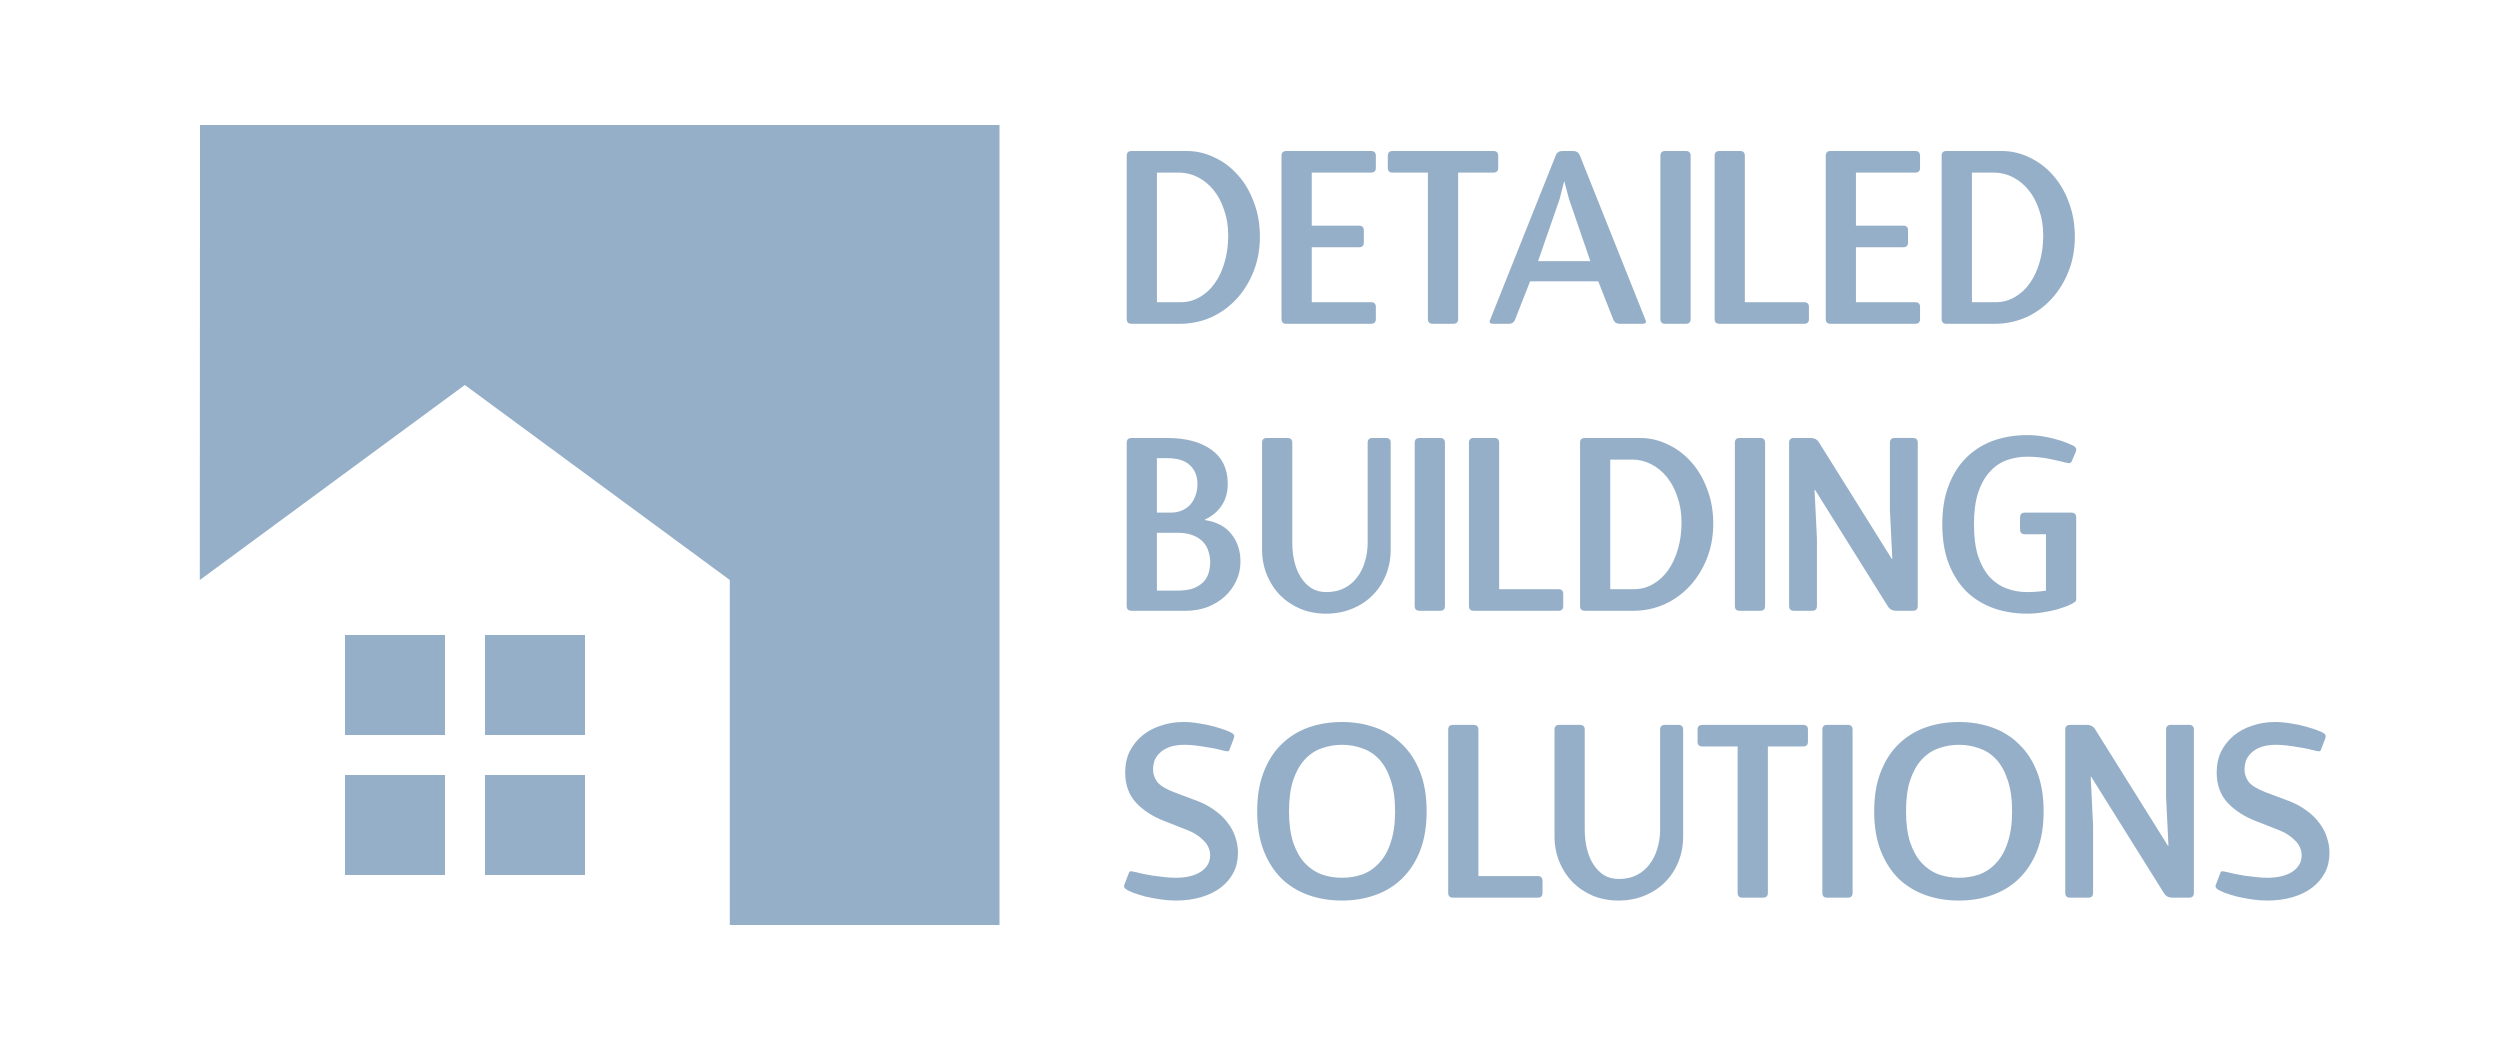
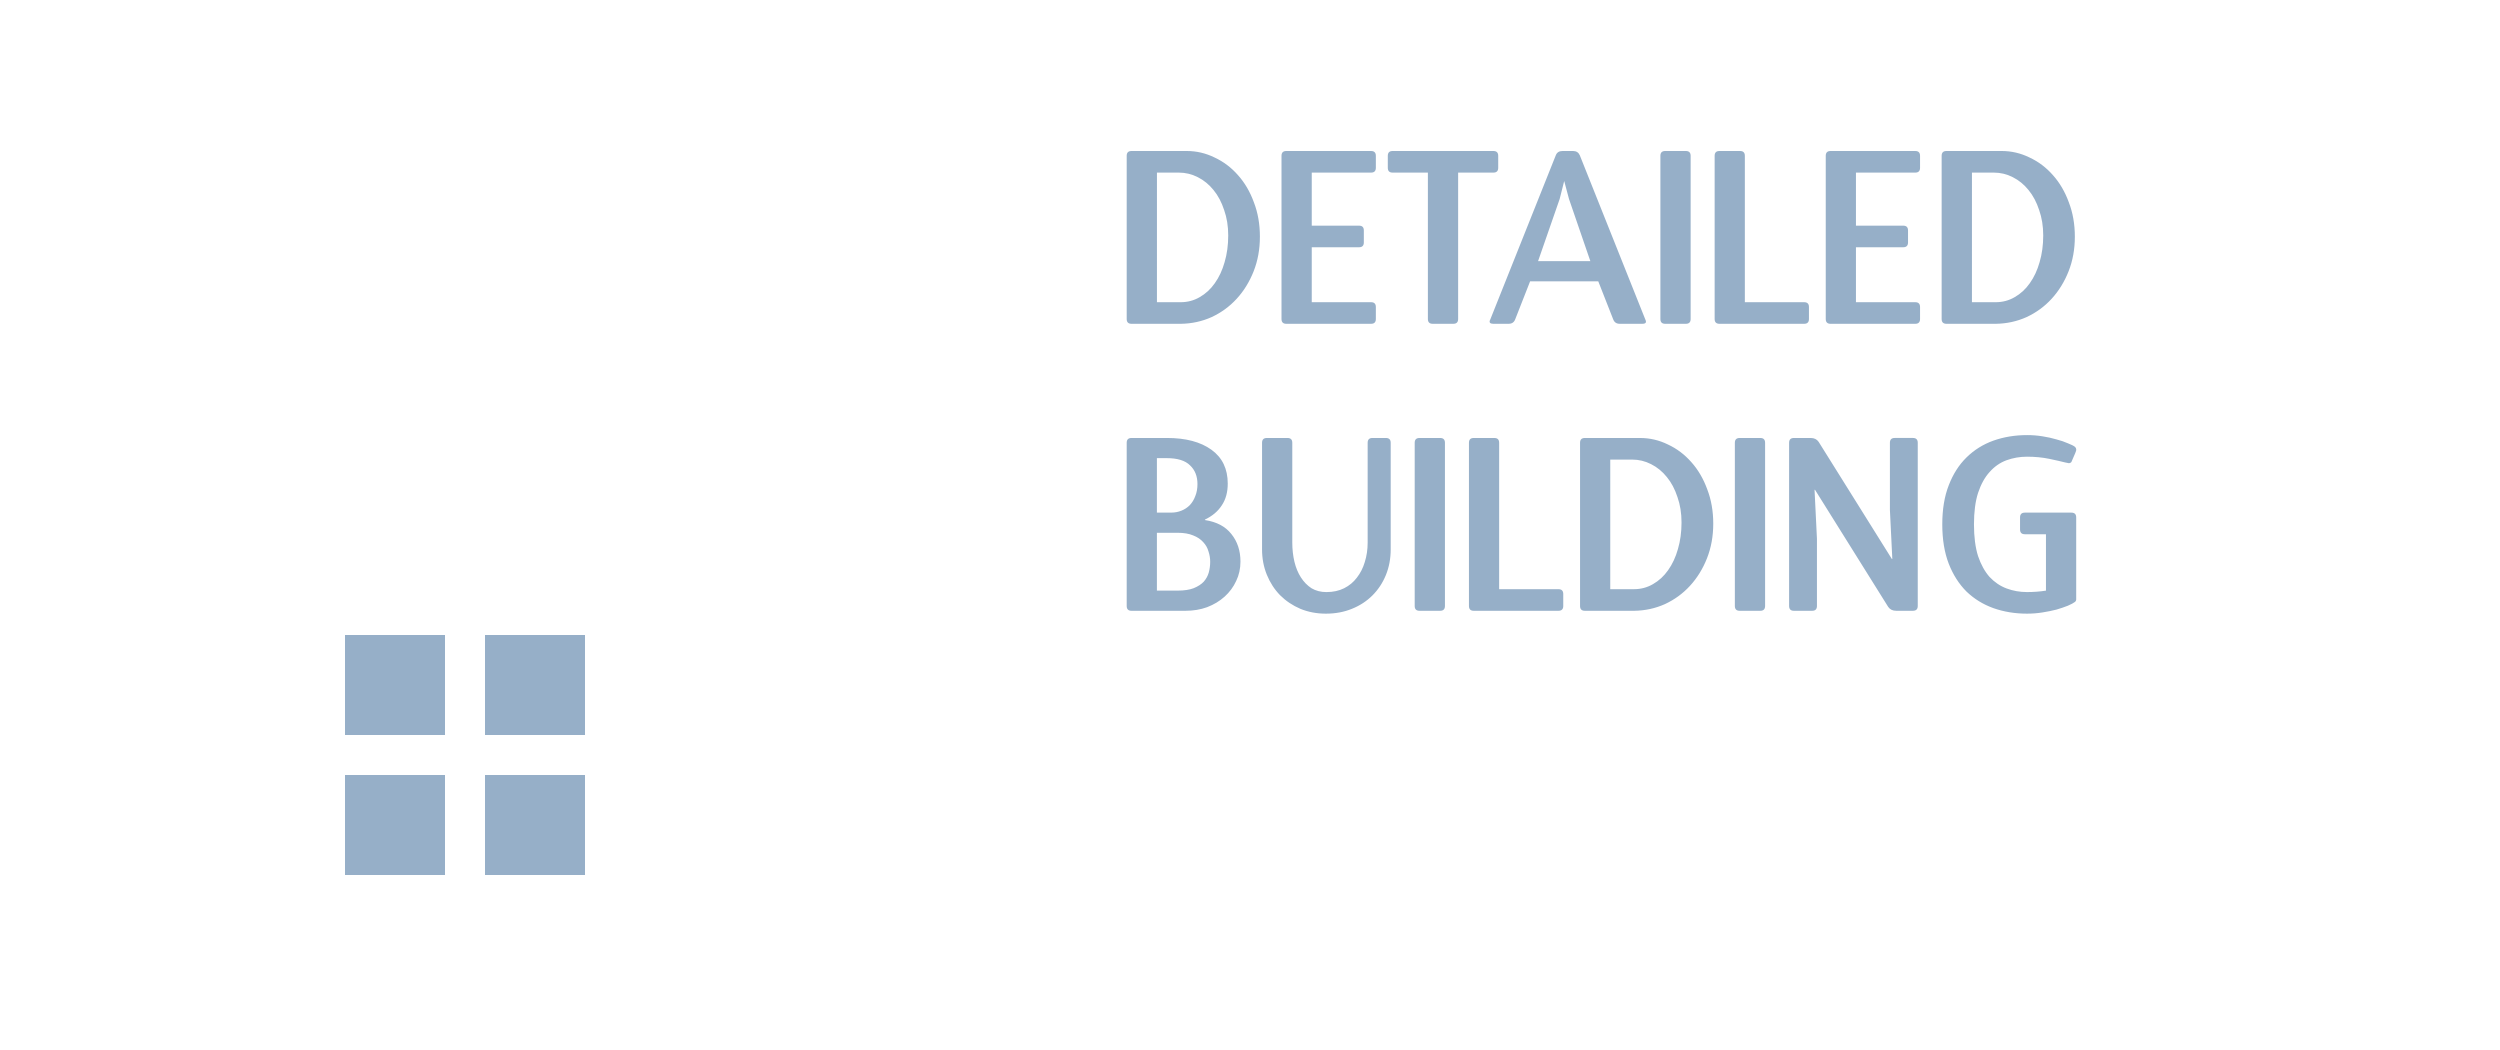
<svg xmlns="http://www.w3.org/2000/svg" version="1.1" viewBox="0 0 500 210" width="250" height="105">
-   <rect display="none" width="500" height="210" fill="#ffffff" />
  <g fill="#96afc8">
    <rect x="97" y="155" width="20" height="20" />
    <rect x="69" y="155" width="20" height="20" />
    <rect x="97" y="127" width="20" height="20" />
    <rect x="69" y="127" width="20" height="20" />
-     <path d="m40 25h159.9v160h-53.94v-69l-53-39-53 39z" />
-     <path d="m236.7 144.4c-1.6 0-3.104 0.241-4.512 0.721-1.408 0.448-2.639 1.103-3.695 1.967s-1.905 1.92-2.545 3.168c-0.608 1.248-0.912 2.657-0.912 4.225 0 2.464 0.72 4.481 2.16 6.049 1.472 1.568 3.377 2.799 5.713 3.695l4.656 1.824c1.216 0.48 2.255 1.152 3.119 2.016 0.896 0.864 1.344 1.871 1.344 3.023 0 1.344-0.623 2.434-1.871 3.266-1.248 0.8-2.929 1.199-5.041 1.199-0.704 0-1.456-0.049-2.256-0.144-0.8-0.096-1.584-0.191-2.352-0.287-0.768-0.128-1.456-0.257-2.064-0.385s-1.071-0.24-1.391-0.336c-0.256-0.064-0.513-0.113-0.769-0.144s-0.414 0.048-0.478 0.24l-0.769 2.016c-0.16 0.352-0.24 0.61-0.24 0.769 0.032 0.16 0.129 0.319 0.289 0.478 0.288 0.224 0.784 0.481 1.488 0.769 0.704 0.256 1.519 0.512 2.447 0.768 0.96 0.224 1.967 0.416 3.023 0.576s2.097 0.24 3.121 0.24c1.824 0 3.503-0.224 5.039-0.672s2.85-1.088 3.938-1.92 1.935-1.825 2.543-2.977c0.608-1.184 0.912-2.512 0.912-3.984 0-1.056-0.175-2.095-0.527-3.119-0.32-1.024-0.833-1.985-1.537-2.881-0.672-0.928-1.536-1.76-2.592-2.496-1.024-0.768-2.224-1.408-3.6-1.92l-4.607-1.729c-1.632-0.64-2.736-1.326-3.312-2.062-0.544-0.768-0.816-1.585-0.816-2.449 0-0.512 0.08-1.055 0.24-1.631 0.192-0.576 0.528-1.104 1.008-1.584 0.48-0.512 1.137-0.928 1.969-1.248s1.888-0.48 3.168-0.48c0.672 0 1.392 0.049 2.16 0.144 0.768 0.096 1.503 0.208 2.207 0.336 0.704 0.096 1.344 0.208 1.92 0.336s1.024 0.24 1.344 0.336c0.256 0.064 0.513 0.111 0.769 0.143s0.414-0.048 0.478-0.24l0.769-2.016c0.16-0.384 0.223-0.656 0.191-0.816 0-0.16-0.08-0.304-0.24-0.432-0.224-0.192-0.672-0.416-1.344-0.672s-1.472-0.512-2.4-0.768c-0.896-0.256-1.889-0.463-2.977-0.623-1.056-0.192-2.112-0.289-3.168-0.289zm31.68 0c-2.4 0-4.639 0.367-6.719 1.104-2.048 0.736-3.841 1.857-5.377 3.361-1.504 1.472-2.687 3.326-3.551 5.566-0.864 2.208-1.297 4.816-1.297 7.824 1e-5 3.008 0.433 5.633 1.297 7.873 0.864 2.208 2.047 4.064 3.551 5.568 1.536 1.472 3.329 2.575 5.377 3.311 2.08 0.736 4.319 1.105 6.719 1.105s4.626-0.369 6.674-1.105c2.08-0.736 3.871-1.839 5.375-3.311 1.536-1.504 2.736-3.36 3.6-5.568 0.864-2.24 1.297-4.865 1.297-7.873s-0.433-5.616-1.297-7.824c-0.864-2.24-2.064-4.094-3.6-5.566-1.504-1.504-3.295-2.625-5.375-3.361-2.048-0.736-4.274-1.104-6.674-1.104zm123.4 0c-2.4 0-4.639 0.367-6.719 1.104-2.048 0.736-3.841 1.857-5.377 3.361-1.504 1.472-2.687 3.326-3.551 5.566-0.864 2.208-1.297 4.816-1.297 7.824s0.433 5.633 1.297 7.873c0.864 2.208 2.047 4.064 3.551 5.568 1.536 1.472 3.329 2.575 5.377 3.311 2.08 0.736 4.319 1.105 6.719 1.105s4.624-0.369 6.672-1.105c2.08-0.736 3.873-1.839 5.377-3.311 1.536-1.504 2.736-3.36 3.6-5.568 0.864-2.24 1.297-4.865 1.297-7.873s-0.433-5.616-1.297-7.824c-0.864-2.24-2.064-4.094-3.6-5.566-1.504-1.504-3.297-2.625-5.377-3.361-2.048-0.736-4.272-1.104-6.672-1.104zm63.22 0c-1.6 0-3.104 0.241-4.512 0.721-1.408 0.448-2.641 1.103-3.697 1.967s-1.903 1.92-2.543 3.168c-0.608 1.248-0.912 2.657-0.912 4.225 0 2.464 0.72 4.481 2.16 6.049 1.472 1.568 3.375 2.799 5.711 3.695l4.656 1.824c1.216 0.48 2.257 1.152 3.121 2.016 0.896 0.864 1.344 1.871 1.344 3.023 0 1.344-0.625 2.434-1.873 3.266-1.248 0.8-2.927 1.199-5.039 1.199-0.704 0-1.456-0.049-2.256-0.144-0.8-0.096-1.584-0.191-2.352-0.287-0.768-0.128-1.456-0.257-2.064-0.385-0.608-0.128-1.073-0.24-1.393-0.336-0.256-0.064-0.512-0.113-0.768-0.144s-0.416 0.048-0.48 0.24l-0.768 2.016c-0.16 0.352-0.24 0.61-0.24 0.769 0.032 0.16 0.127 0.319 0.287 0.478 0.288 0.224 0.784 0.481 1.488 0.769 0.704 0.256 1.521 0.512 2.449 0.768 0.96 0.224 1.967 0.416 3.023 0.576s2.095 0.24 3.119 0.24c1.824 0 3.505-0.224 5.041-0.672s2.848-1.088 3.936-1.92 1.937-1.825 2.545-2.977c0.608-1.184 0.912-2.512 0.912-3.984 0-1.056-0.177-2.095-0.529-3.119-0.32-1.024-0.831-1.985-1.535-2.881-0.672-0.928-1.536-1.76-2.592-2.496-1.024-0.768-2.224-1.408-3.6-1.92l-4.609-1.729c-1.632-0.64-2.736-1.326-3.312-2.062-0.544-0.768-0.814-1.585-0.814-2.449 0-0.512 0.08-1.055 0.24-1.631 0.192-0.576 0.528-1.104 1.008-1.584 0.48-0.512 1.135-0.928 1.967-1.248 0.832-0.32 1.888-0.48 3.168-0.48 0.672 0 1.392 0.049 2.16 0.144 0.768 0.096 1.505 0.208 2.209 0.336 0.704 0.096 1.344 0.208 1.92 0.336s1.024 0.24 1.344 0.336c0.256 0.064 0.512 0.111 0.768 0.143s0.416-0.048 0.48-0.24l0.768-2.016c0.16-0.384 0.223-0.656 0.191-0.816 0-0.16-0.078-0.304-0.238-0.432-0.224-0.192-0.674-0.416-1.346-0.672s-1.47-0.512-2.398-0.768c-0.896-0.256-1.889-0.463-2.977-0.623-1.056-0.192-2.112-0.289-3.168-0.289zm-164.4 0.576c-0.64 0-0.959 0.321-0.959 0.961v32.64c0 0.64 0.319 0.961 0.959 0.961h16.94c0.64 0 0.961-0.321 0.961-0.961v-2.4c0-0.64-0.321-0.959-0.961-0.959h-11.86v-29.28c0-0.64-0.319-0.961-0.959-0.961zm21.26 0c-0.64 0-0.959 0.321-0.959 0.961v21.31c0 1.824 0.319 3.52 0.959 5.088 0.64 1.568 1.521 2.928 2.641 4.08 1.152 1.152 2.512 2.064 4.08 2.736 1.568 0.64 3.264 0.961 5.088 0.961 1.888 0 3.616-0.321 5.184-0.961 1.6-0.64 2.977-1.536 4.129-2.688s2.048-2.512 2.688-4.08 0.959-3.281 0.959-5.137v-21.31c0-0.64-0.319-0.961-0.959-0.961h-2.688c-0.64 0-0.961 0.321-0.961 0.961v19.97c0 1.376-0.192 2.673-0.576 3.889-0.352 1.184-0.88 2.223-1.584 3.119-0.672 0.896-1.519 1.601-2.543 2.113s-2.209 0.768-3.553 0.768c-1.12 0-2.113-0.256-2.977-0.768-0.832-0.544-1.535-1.264-2.111-2.16s-1.007-1.937-1.295-3.121c-0.288-1.216-0.434-2.496-0.434-3.84v-19.97c0-0.64-0.319-0.961-0.959-0.961zm28.61 0c-0.64 0-0.961 0.321-0.961 0.961v2.398c0 0.64 0.321 0.961 0.961 0.961h7.055v29.28c0 0.64 0.321 0.961 0.961 0.961h4.127c0.64 0 0.961-0.321 0.961-0.961v-29.28h7.055c0.64 0 0.961-0.321 0.961-0.961v-2.398c0-0.64-0.321-0.961-0.961-0.961zm24.96 0c-0.64 0-0.959 0.321-0.959 0.961v32.64c0 0.64 0.319 0.961 0.959 0.961h4.129c0.64 0 0.959-0.321 0.959-0.961v-32.64c0-0.64-0.319-0.961-0.959-0.961zm48.58 0c-0.64 0-0.961 0.321-0.961 0.961v32.64c0 0.64 0.321 0.961 0.961 0.961h3.648c0.64 0 0.959-0.321 0.959-0.961v-13.44l-0.48-9.793h0.098l14.64 23.42c0.352 0.512 0.88 0.769 1.584 0.769h3.361c0.64 0 0.959-0.321 0.959-0.961v-32.64c0-0.64-0.319-0.961-0.959-0.961h-3.648c-0.64 0-0.961 0.321-0.961 0.961v13.44l0.48 9.791h-0.096l-14.64-23.42c-0.352-0.512-0.88-0.768-1.584-0.768zm-145.6 3.984c1.44 0 2.8 0.239 4.08 0.719 1.312 0.448 2.448 1.202 3.408 2.258s1.712 2.431 2.256 4.127c0.576 1.696 0.865 3.759 0.865 6.191s-0.289 4.497-0.865 6.193c-0.544 1.696-1.311 3.071-2.303 4.127-0.96 1.056-2.081 1.825-3.361 2.305-1.28 0.448-2.64 0.672-4.08 0.672s-2.798-0.224-4.078-0.672c-1.28-0.48-2.416-1.249-3.408-2.305-0.96-1.056-1.729-2.431-2.305-4.127-0.544-1.696-0.816-3.761-0.816-6.193s0.272-4.495 0.816-6.191c0.576-1.696 1.345-3.071 2.305-4.127s2.079-1.81 3.359-2.258c1.312-0.48 2.687-0.719 4.127-0.719zm123.4 0c1.44 0 2.8 0.239 4.08 0.719 1.312 0.448 2.448 1.202 3.408 2.258s1.712 2.431 2.256 4.127c0.576 1.696 0.865 3.759 0.865 6.191s-0.289 4.497-0.865 6.193c-0.544 1.696-1.311 3.071-2.303 4.127-0.96 1.056-2.081 1.825-3.361 2.305-1.28 0.448-2.64 0.672-4.08 0.672s-2.8-0.224-4.08-0.672c-1.28-0.48-2.416-1.249-3.408-2.305-0.96-1.056-1.727-2.431-2.303-4.127-0.544-1.696-0.816-3.761-0.816-6.193s0.272-4.495 0.816-6.191c0.576-1.696 1.343-3.071 2.303-4.127s2.081-1.81 3.361-2.258c1.312-0.48 2.687-0.719 4.127-0.719z" />
    <path d="m405.4 87.02c-2.4 0-4.639 0.369-6.719 1.105-2.048 0.736-3.841 1.855-5.377 3.359-1.504 1.472-2.689 3.328-3.553 5.568-0.864 2.208-1.295 4.816-1.295 7.824s0.431 5.631 1.295 7.871c0.864 2.208 2.049 4.064 3.553 5.568 1.536 1.472 3.329 2.576 5.377 3.312 2.08 0.736 4.319 1.104 6.719 1.104 1.056 0 2.08-0.08 3.072-0.24 1.024-0.16 1.968-0.352 2.832-0.576 0.864-0.256 1.616-0.512 2.256-0.768 0.672-0.288 1.151-0.544 1.439-0.768 0.192-0.16 0.272-0.384 0.24-0.672v-16.22c0-0.64-0.319-0.961-0.959-0.961h-9.312c-0.64 0-0.959 0.321-0.959 0.961v2.4c0 0.64 0.319 0.959 0.959 0.959h4.225v11.28c-1.216 0.192-2.481 0.287-3.793 0.287-1.44 0-2.8-0.241-4.08-0.721s-2.416-1.247-3.408-2.303c-0.96-1.088-1.727-2.48-2.303-4.176-0.544-1.728-0.816-3.84-0.816-6.336s0.272-4.593 0.816-6.289c0.576-1.728 1.343-3.12 2.303-4.176 0.96-1.088 2.081-1.872 3.361-2.352 1.312-0.48 2.687-0.721 4.127-0.721 1.6 0 3.089 0.144 4.465 0.432s2.432 0.529 3.168 0.721c0.256 0.064 0.495 0.113 0.719 0.144 0.224 0 0.401-0.08 0.529-0.24l0.768-1.777c0.16-0.352 0.223-0.608 0.191-0.768 0-0.16-0.08-0.319-0.24-0.478-0.288-0.224-0.767-0.465-1.439-0.721-0.64-0.288-1.392-0.544-2.256-0.768-0.864-0.256-1.808-0.465-2.832-0.625-0.992-0.16-2.016-0.24-3.072-0.24zm-179.1 0.576c-0.64 0-0.961 0.321-0.961 0.961v32.64c0 0.64 0.321 0.961 0.961 0.961h10.8c1.568 0 3.008-0.241 4.32-0.721 1.344-0.512 2.512-1.215 3.504-2.111s1.761-1.937 2.305-3.121c0.576-1.184 0.863-2.479 0.863-3.887 0-2.176-0.608-4.016-1.824-5.52-1.184-1.504-2.943-2.433-5.279-2.785v-0.096c1.472-0.704 2.591-1.648 3.359-2.832 0.8-1.184 1.201-2.639 1.201-4.367 0-2.944-1.088-5.202-3.264-6.77s-5.137-2.352-8.881-2.352zm27.07 0c-0.64 0-0.961 0.321-0.961 0.961v21.31c0 1.824 0.321 3.522 0.961 5.09s1.519 2.926 2.639 4.078c1.152 1.152 2.512 2.064 4.08 2.736 1.568 0.64 3.264 0.961 5.088 0.961 1.888 0 3.618-0.321 5.186-0.961 1.6-0.64 2.975-1.536 4.127-2.688s2.048-2.512 2.688-4.08 0.961-3.281 0.961-5.137v-21.31c0-0.64-0.321-0.961-0.961-0.961h-2.688c-0.64 0-0.959 0.321-0.959 0.961v19.97c0 1.376-0.192 2.673-0.576 3.889-0.352 1.184-0.88 2.223-1.584 3.119-0.672 0.896-1.521 1.601-2.545 2.113s-2.209 0.768-3.553 0.768c-1.12 0-2.111-0.256-2.975-0.768-0.832-0.544-1.537-1.264-2.113-2.16-0.576-0.896-1.007-1.937-1.295-3.121-0.288-1.216-0.432-2.496-0.432-3.84v-19.97c0-0.64-0.321-0.961-0.961-0.961zm30.53 0c-0.64 0-0.961 0.321-0.961 0.961v32.64c0 0.64 0.321 0.961 0.961 0.961h4.127c0.64 0 0.961-0.321 0.961-0.961v-32.64c0-0.64-0.321-0.961-0.961-0.961zm10.85 0c-0.64 0-0.959 0.321-0.959 0.961v32.64c0 0.64 0.319 0.961 0.959 0.961h16.94c0.64 0 0.961-0.321 0.961-0.961v-2.398c0-0.64-0.321-0.961-0.961-0.961h-11.86v-29.28c0-0.64-0.319-0.961-0.959-0.961zm22.22 0c-0.64 0-0.961 0.321-0.961 0.961v32.64c0 0.64 0.321 0.961 0.961 0.961h9.887c2.176-0.032 4.225-0.48 6.145-1.344 1.92-0.896 3.584-2.112 4.992-3.648 1.44-1.568 2.576-3.408 3.408-5.52s1.248-4.416 1.248-6.912-0.399-4.785-1.199-6.865c-0.768-2.112-1.824-3.92-3.168-5.424-1.344-1.536-2.913-2.719-4.705-3.551-1.76-0.864-3.616-1.297-5.568-1.297zm30.96 0c-0.64 0-0.959 0.321-0.959 0.961v32.64c0 0.64 0.319 0.961 0.959 0.961h4.129c0.64 0 0.959-0.321 0.959-0.961v-32.64c0-0.64-0.319-0.961-0.959-0.961zm10.85 0c-0.64 0-0.959 0.321-0.959 0.961v32.64c0 0.64 0.319 0.961 0.959 0.961h3.648c0.64 0 0.961-0.321 0.961-0.961v-13.44l-0.48-9.791h0.096l14.64 23.42c0.352 0.512 0.88 0.768 1.584 0.768h3.359c0.64 0 0.961-0.321 0.961-0.961v-32.64c0-0.64-0.321-0.961-0.961-0.961h-3.648c-0.64 0-0.959 0.321-0.959 0.961v13.44l0.48 9.791h-0.098l-14.64-23.42c-0.352-0.512-0.88-0.768-1.584-0.768zm-127.4 4.033h1.967c2.144 1e-6 3.696 0.479 4.656 1.439 0.992 0.928 1.488 2.176 1.488 3.744 1e-5 0.896-0.144 1.696-0.432 2.4-0.256 0.704-0.624 1.31-1.104 1.822-0.48 0.48-1.04 0.85-1.68 1.105s-1.314 0.383-2.018 0.383h-2.879zm90.67 0.287h4.367c1.344 0 2.609 0.304 3.793 0.912 1.216 0.608 2.272 1.472 3.168 2.592 0.896 1.088 1.599 2.416 2.111 3.984 0.544 1.536 0.816 3.232 0.816 5.088 0 1.92-0.241 3.696-0.721 5.328-0.448 1.6-1.103 3.009-1.967 4.225-0.832 1.184-1.841 2.111-3.025 2.783-1.152 0.672-2.415 1.008-3.791 1.008h-4.752zm-90.67 14.64h4.127c1.248 0 2.289 0.175 3.121 0.527 0.832 0.32 1.504 0.768 2.016 1.344 0.512 0.544 0.865 1.169 1.057 1.873 0.224 0.672 0.336 1.358 0.336 2.062 0 0.736-0.097 1.456-0.289 2.16-0.192 0.672-0.528 1.28-1.008 1.824-0.48 0.512-1.152 0.945-2.016 1.297-0.832 0.32-1.905 0.48-3.217 0.48h-4.127z" />
    <path d="m226.3 30.2c-0.64 0-0.961 0.321-0.961 0.961v32.64c0 0.64 0.321 0.959 0.961 0.959h9.887c2.176-0.032 4.225-0.48 6.145-1.344 1.92-0.896 3.584-2.112 4.992-3.648 1.44-1.568 2.576-3.408 3.408-5.52s1.248-4.416 1.248-6.912-0.399-4.783-1.199-6.863c-0.768-2.112-1.824-3.92-3.168-5.424-1.344-1.536-2.913-2.721-4.705-3.553-1.76-0.864-3.616-1.297-5.568-1.297zm30.96 0c-0.64 0-0.959 0.321-0.959 0.961v32.64c0 0.64 0.319 0.959 0.959 0.959h16.95c0.64 0 0.959-0.319 0.959-0.959v-2.4c0-0.64-0.319-0.961-0.959-0.961h-11.86v-10.99h9.457c0.64 0 0.959-0.319 0.959-0.959v-2.4c0-0.64-0.319-0.959-0.959-0.959h-9.457v-10.61h11.86c0.64 0 0.959-0.319 0.959-0.959v-2.4c0-0.64-0.319-0.961-0.959-0.961zm21.26 0c-0.64 0-0.959 0.321-0.959 0.961v2.4c0 0.64 0.319 0.959 0.959 0.959h7.057v29.28c0 0.64 0.321 0.959 0.961 0.959h4.127c0.64 0 0.961-0.319 0.961-0.959v-29.28h7.055c0.64 0 0.961-0.319 0.961-0.959v-2.4c0-0.64-0.321-0.961-0.961-0.961zm33.98 0c-0.672 0-1.12 0.289-1.344 0.865l-13.1 32.83c-0.16 0.288-0.177 0.512-0.049 0.672 0.128 0.128 0.337 0.191 0.625 0.191h3.119c0.64 0 1.073-0.304 1.297-0.912l2.975-7.584h13.63l2.977 7.584c0.224 0.608 0.655 0.912 1.295 0.912h4.561c0.672 0 0.864-0.287 0.576-0.863l-13.1-32.83c-0.256-0.576-0.704-0.865-1.344-0.865zm20.54 0c-0.64 0-0.961 0.321-0.961 0.961v32.64c0 0.64 0.321 0.959 0.961 0.959h4.127c0.64 0 0.961-0.319 0.961-0.959v-32.64c0-0.64-0.321-0.961-0.961-0.961zm10.85 0c-0.64 0-0.961 0.321-0.961 0.961v32.64c0 0.64 0.321 0.959 0.961 0.959h16.94c0.64 0 0.961-0.319 0.961-0.959v-2.4c0-0.64-0.321-0.961-0.961-0.961h-11.86v-29.28c0-0.64-0.321-0.961-0.961-0.961zm22.22 0c-0.64 0-0.961 0.321-0.961 0.961v32.64c0 0.64 0.321 0.959 0.961 0.959h16.94c0.64 0 0.959-0.319 0.959-0.959v-2.4c0-0.64-0.319-0.961-0.959-0.961h-11.86v-10.99h9.455c0.64 0 0.961-0.319 0.961-0.959v-2.4c0-0.64-0.321-0.959-0.961-0.959h-9.455v-10.61h11.86c0.64 0 0.959-0.319 0.959-0.959v-2.4c0-0.64-0.319-0.961-0.959-0.961zm23.18 0c-0.64 0-0.961 0.321-0.961 0.961v32.64c0 0.64 0.321 0.959 0.961 0.959h9.887c2.176-0.032 4.225-0.48 6.145-1.344 1.92-0.896 3.584-2.112 4.992-3.648 1.44-1.568 2.576-3.408 3.408-5.52s1.248-4.416 1.248-6.912-0.401-4.783-1.201-6.863c-0.768-2.112-1.824-3.92-3.168-5.424-1.344-1.536-2.911-2.721-4.703-3.553-1.76-0.864-3.616-1.297-5.568-1.297zm-157.9 4.32h4.367c1.344 0 2.609 0.304 3.793 0.912 1.216 0.608 2.272 1.472 3.168 2.592 0.896 1.088 1.599 2.416 2.111 3.984 0.544 1.536 0.816 3.232 0.816 5.088 0 1.92-0.241 3.696-0.721 5.328-0.448 1.6-1.103 3.009-1.967 4.225-0.832 1.184-1.841 2.111-3.025 2.783-1.152 0.672-2.415 1.008-3.791 1.008h-4.752zm163 0h4.367c1.344 0 2.609 0.304 3.793 0.912 1.216 0.608 2.272 1.472 3.168 2.592 0.896 1.088 1.599 2.416 2.111 3.984 0.544 1.536 0.816 3.232 0.816 5.088 0 1.92-0.241 3.696-0.721 5.328-0.448 1.6-1.103 3.009-1.967 4.225-0.832 1.184-1.841 2.111-3.025 2.783-1.152 0.672-2.415 1.008-3.791 1.008h-4.752zm-81.55 1.68 0.961 3.602 4.271 12.43h-10.46l4.32-12.43z" />
  </g>
</svg>